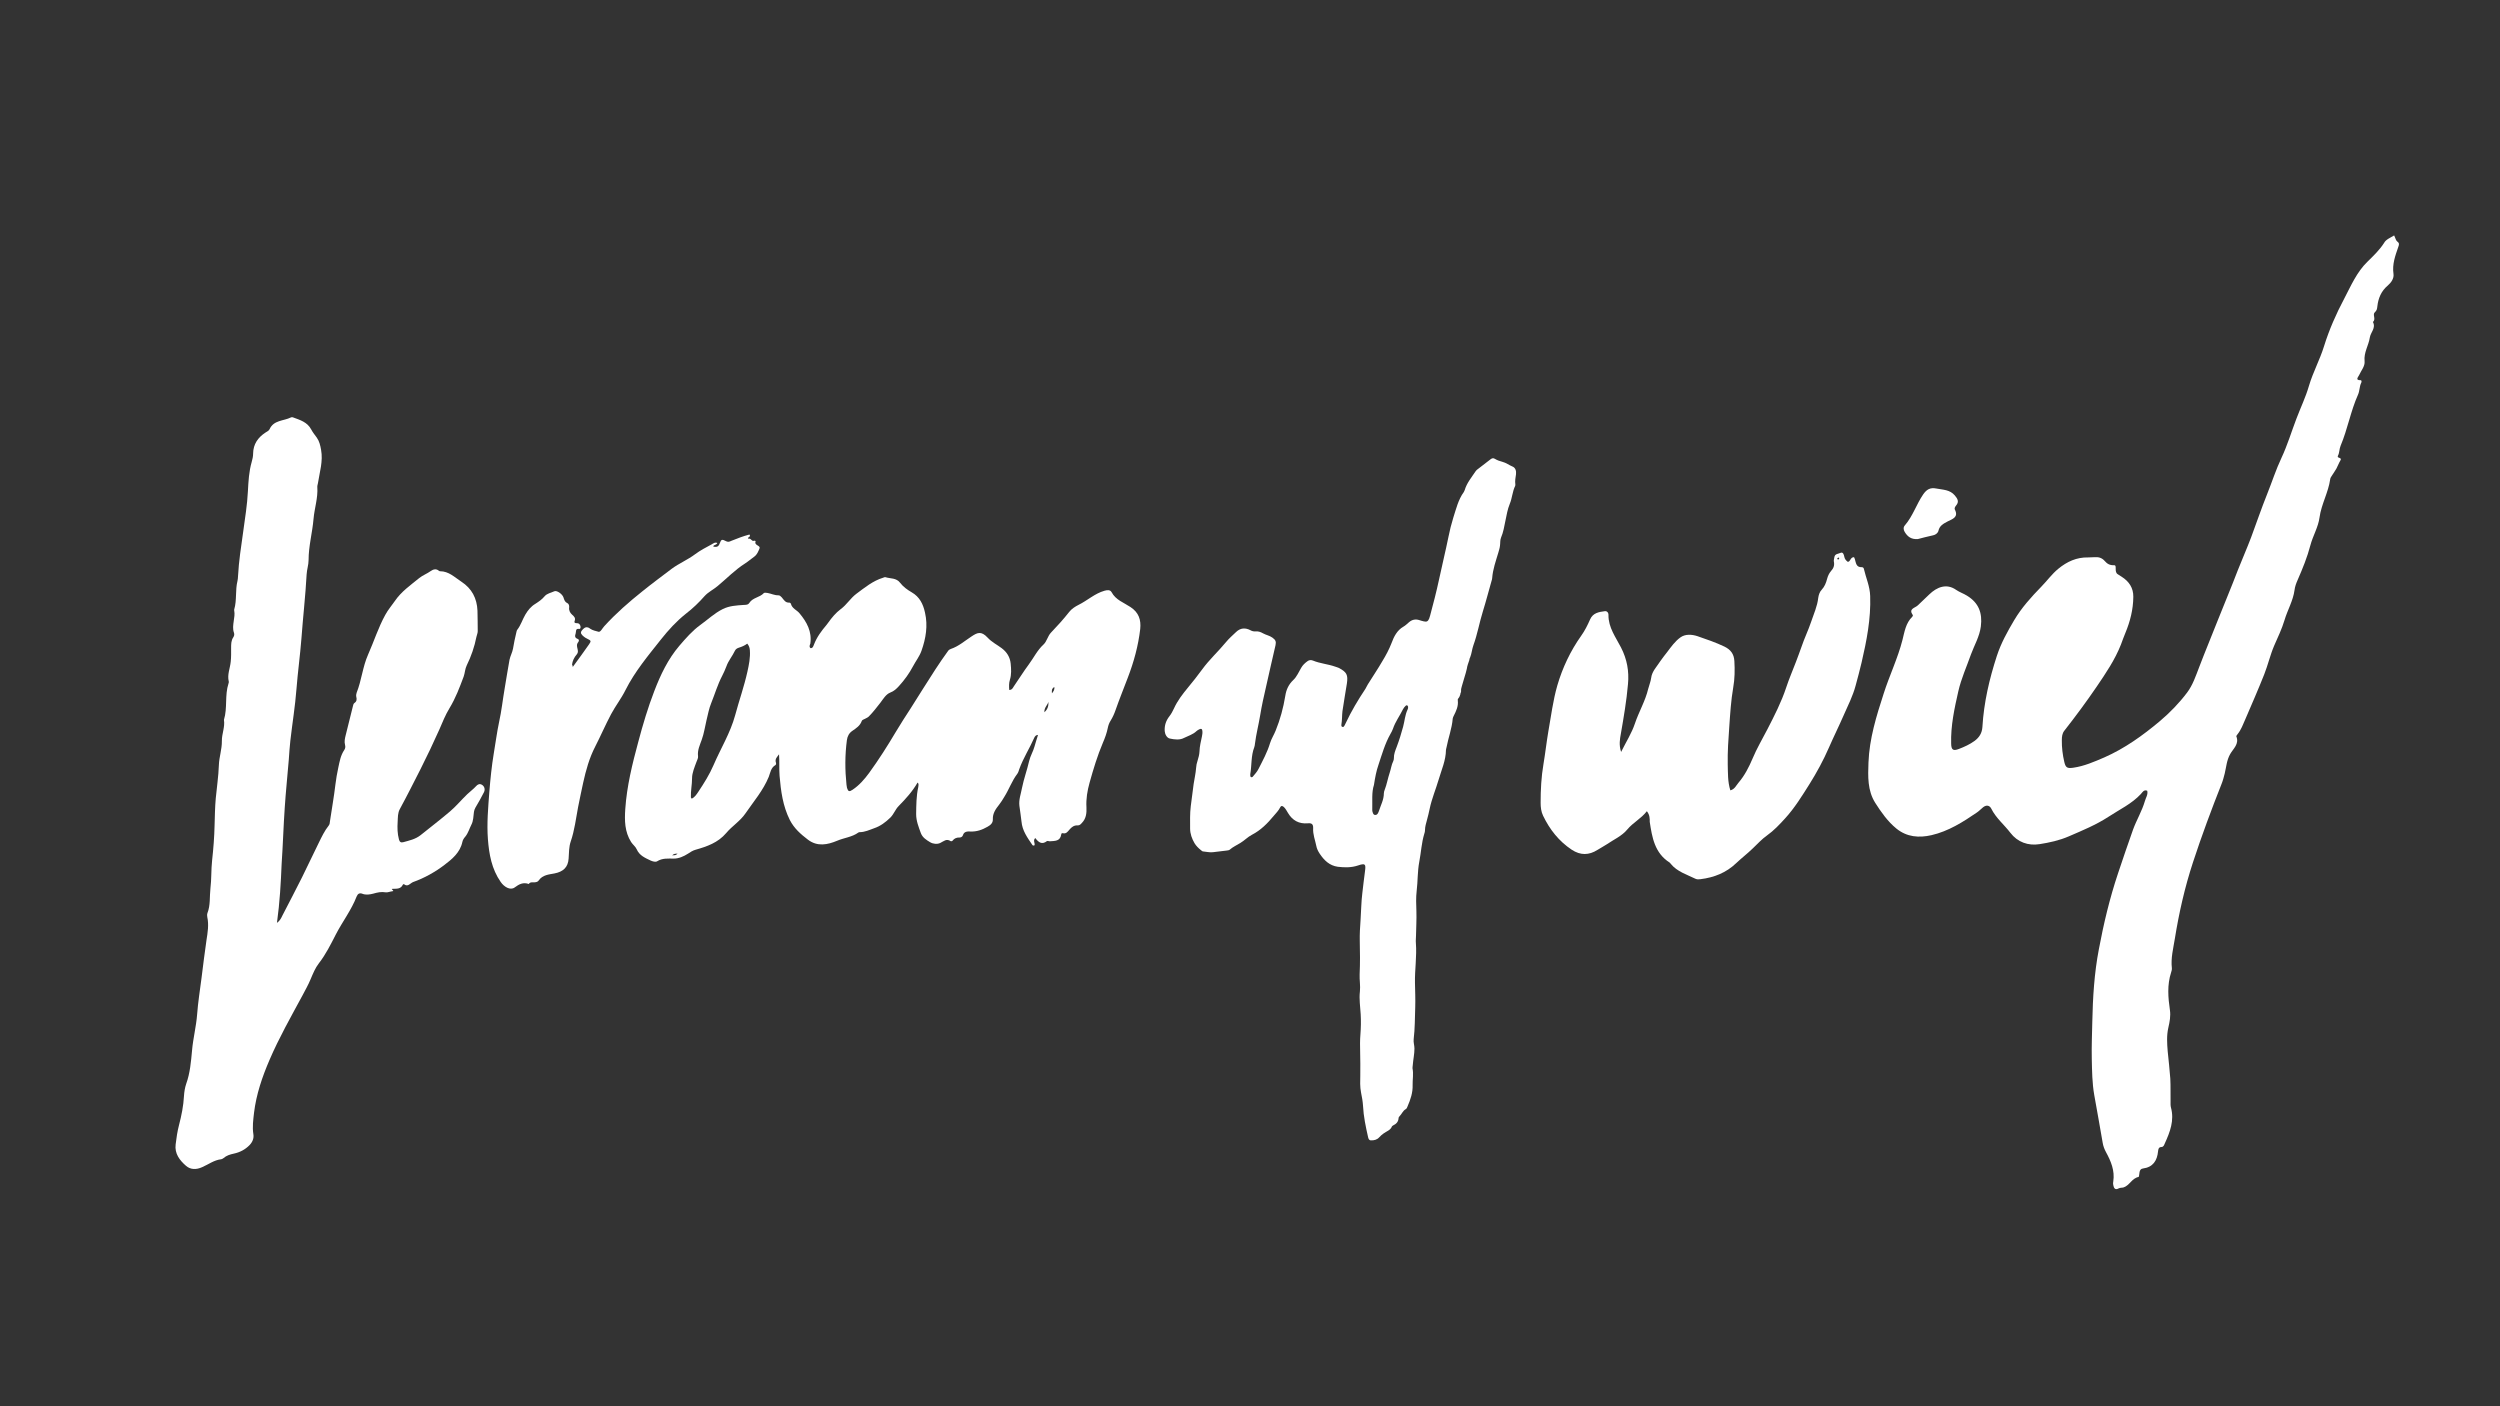
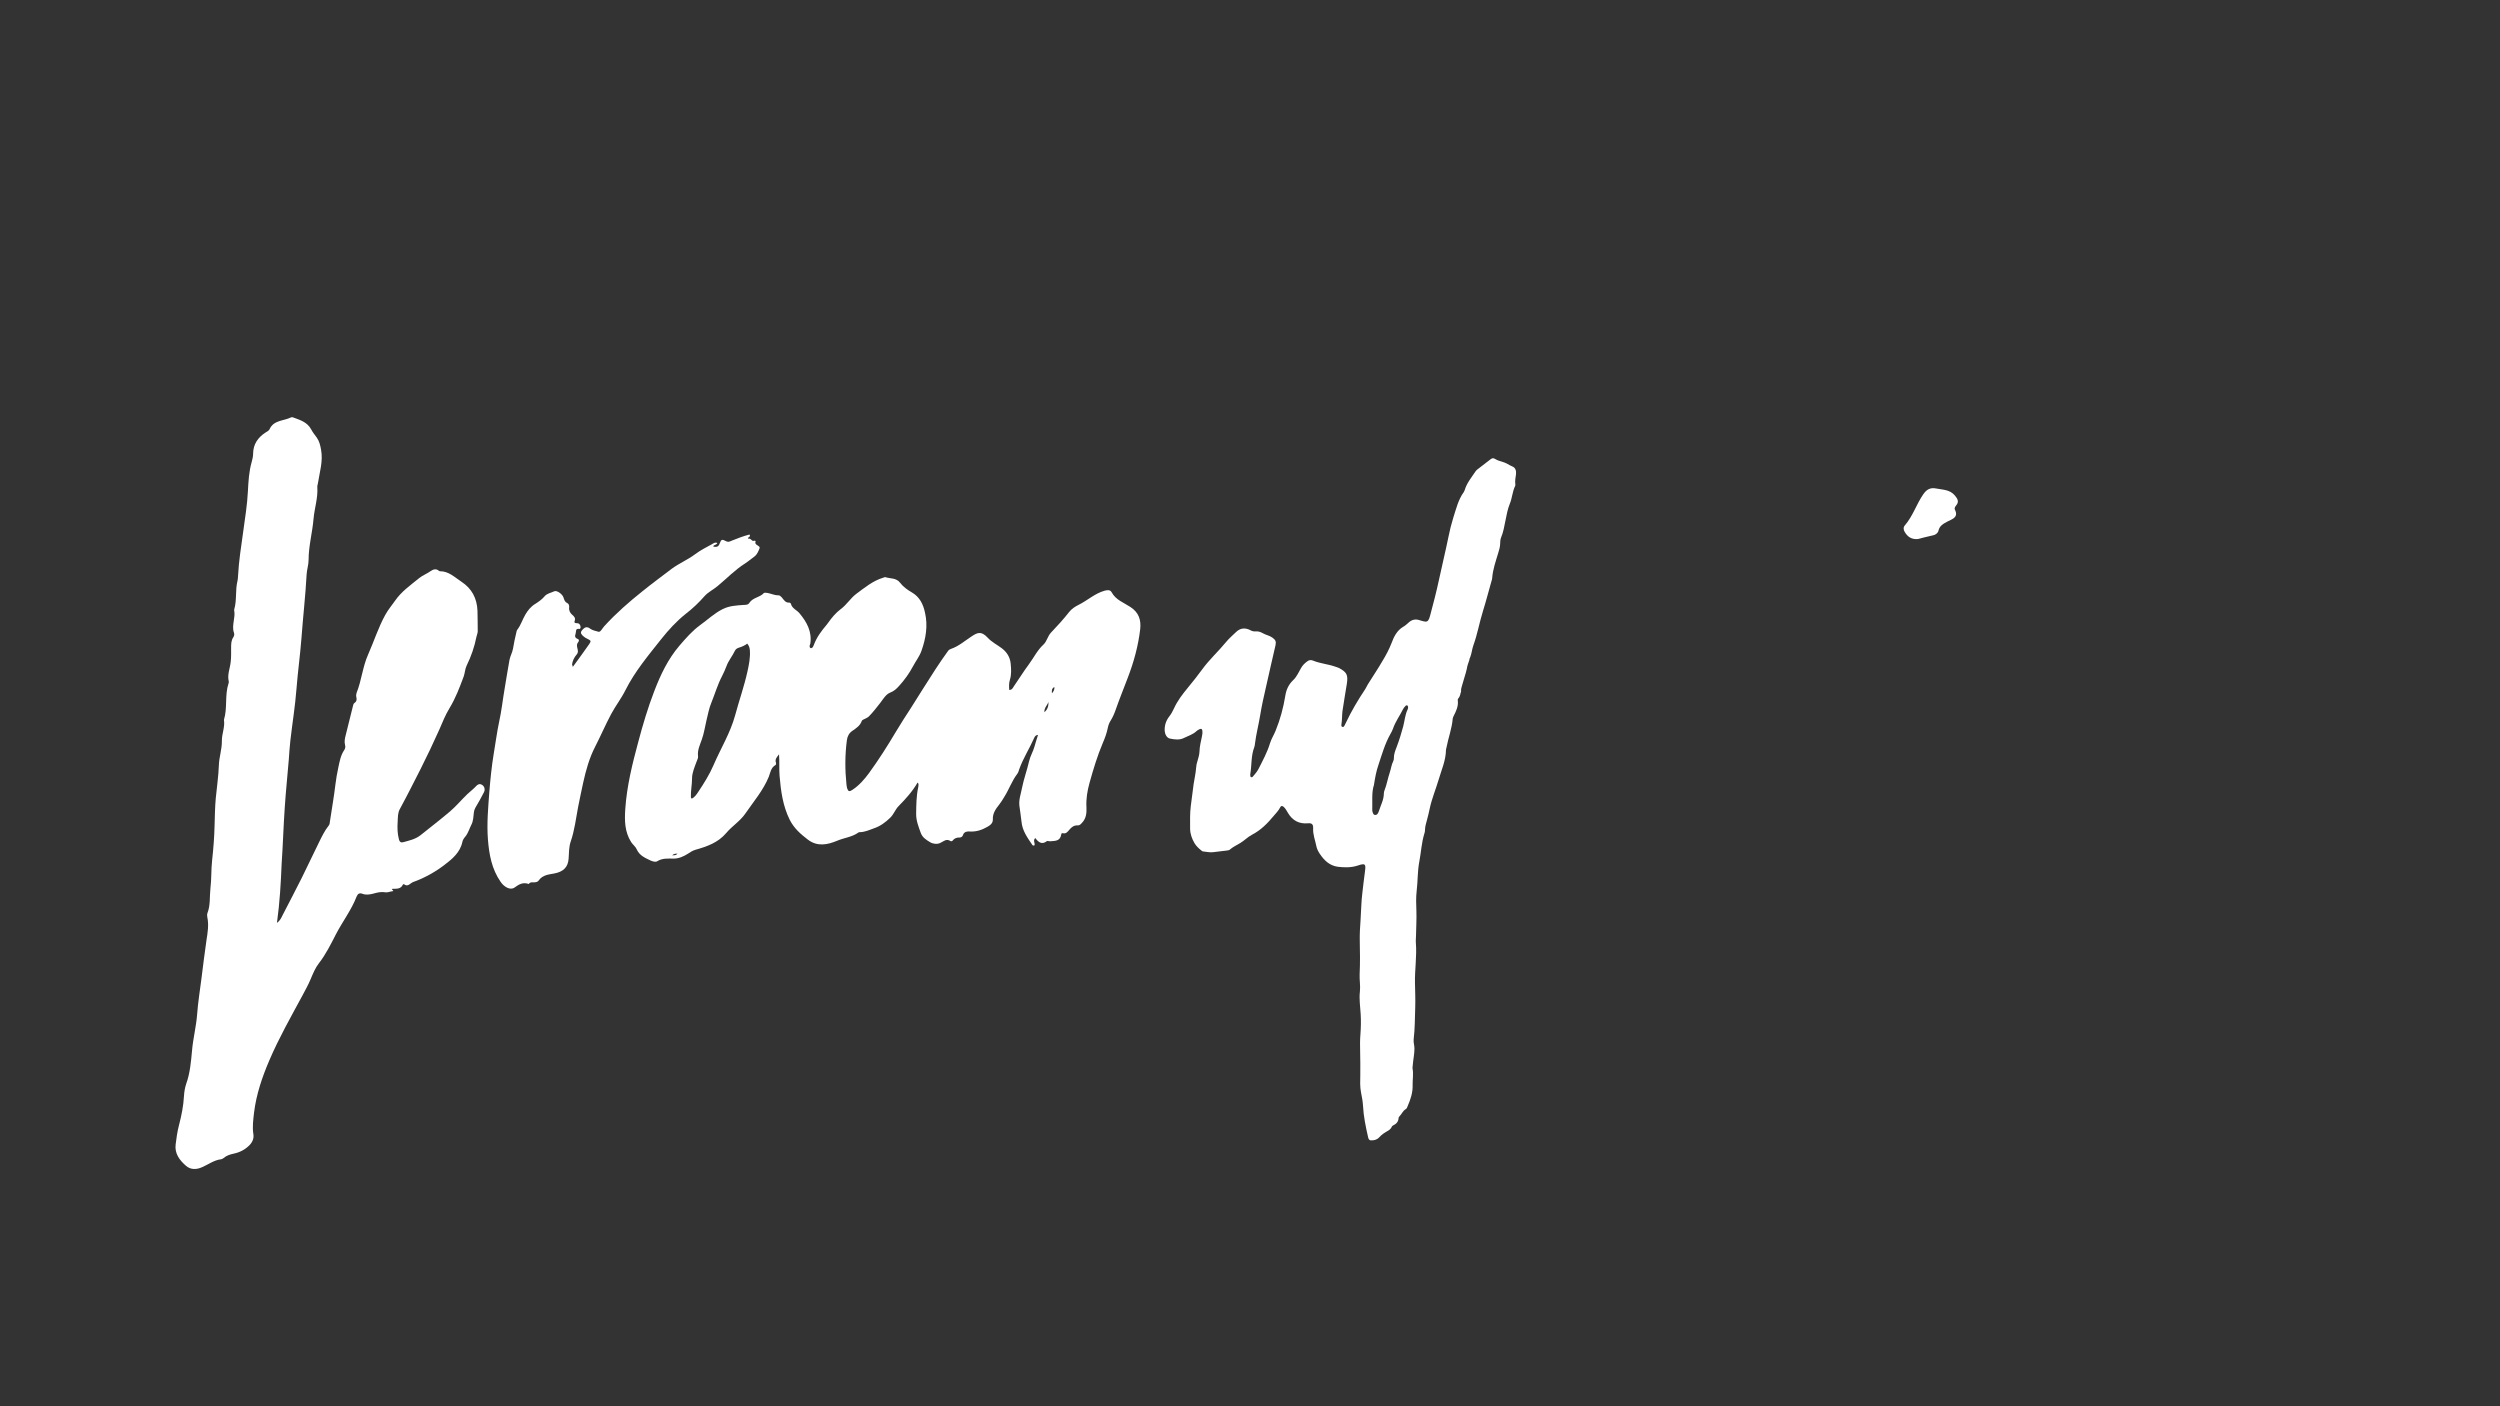
<svg xmlns="http://www.w3.org/2000/svg" version="1.1" id="Layer_1" x="0px" y="0px" viewBox="0 0 1920 1080" style="enable-background:new 0 0 1920 1080;" xml:space="preserve">
  <rect x="0" y="0" width="1920" height="1080" fill="#333333" stroke="none" />
  <g fill="white">
    <g>
      <path d="M622.5,497.8c1.8,0,2.1-1.5,2.6-2.7c2.2-5.8,5.8-10.6,9.7-15.2c0.4-0.5,0.8-1.1,1.2-1.6c2.8-3.9,5.8-7.6,9.8-10.6    c4.4-3.2,7.3-8.2,11.8-11.6c6.5-4.8,12.7-10,20.6-12.4c0.6-0.2,1.4-0.6,1.9-0.4c3.8,1.2,8.3,0.4,11.2,4.3c2.4,3.1,5.6,5.4,8.9,7.3    c6.1,3.5,8.8,9.1,10.2,15.6c2.3,10,0.7,19.7-2.7,29.3c-1.5,4.3-4.4,7.9-6.5,11.9c-2.9,5.5-6.6,10.6-10.8,15.2    c-1.9,2.1-3.8,3.9-6.7,5c-3.3,1.3-5.3,4.8-7.5,7.7c-2.9,3.7-5.7,7.4-9,10.7c-0.8,0.8-2,1.2-3,1.8c-0.9,0.5-2.1,0.7-2.4,1.7    c-1.3,3.6-4.3,5.5-7.2,7.5c-2.5,1.7-3.8,4.1-4.2,7.2c-1.5,11.4-1.5,22.7-0.3,34.1c0.1,0.8,0.2,1.7,0.4,2.5    c0.9,2.9,1.8,3.1,4.3,1.4c5.1-3.4,9.1-8,12.7-12.9c7.4-10.2,14.2-20.9,20.6-31.7c3.6-6.1,7.5-12,11.3-17.9    c6.3-10,12.5-19.9,18.9-29.8c3.1-4.9,6.5-9.6,9.9-14.4c0.4-0.6,1.3-1.2,2-1.4c6-2,10.7-6.2,15.9-9.6c4.4-2.9,7.4-4.5,12.4,0.9    c3.1,3.4,7.2,5.4,10.8,8.1c4,3,6.4,6.9,6.9,11.8c0.4,4.2,0.7,8.4-0.6,12.5c-0.8,2.5-0.7,5.2-0.5,7.8c2.2-0.1,2.7-1.5,3.4-2.6    c3.9-5.6,7.5-11.5,11.6-17c3.8-5.1,6.5-10.9,11.3-15.3c2.6-2.4,3.2-6.5,5.8-9.2c4.9-5.1,9.6-10.3,14-15.9c1.8-2.3,4.6-4.1,7.2-5.4    c6.7-3.3,12.4-8.7,19.8-10.8c2.1-0.6,4.4-0.9,5.5,1.1c3.2,6,9.4,8,14.5,11.4c6.4,4.2,8.2,9.8,7.5,16.8c-1.5,13-4.9,25.4-9.6,37.6    c-3.1,8.2-6.4,16.3-9.3,24.6c-1,2.9-2.2,5.6-3.8,8.2c-1.1,1.7-1.8,3.6-2.2,5.6c-0.8,4-2.2,7.8-3.8,11.5    c-4.2,9.9-7.3,20.2-10.2,30.6c-1.7,6.1-2.8,12.5-2.4,19c0.2,4.2-0.2,8.5-3.4,11.8c-0.9,1-1.8,2.1-3.3,2c-2.8-0.2-4.7,1.3-6.4,3.3    c-1.2,1.4-2.5,3.4-5,2.7c-0.9-0.2-1.2,0.3-1.3,1.1c-0.8,5.1-4.8,4.8-8.5,5.1c-0.8,0.1-2-0.5-2.5-0.1c-3.9,3-6.5,0.8-8.9-2.4    c-2,1.9,0,4-0.6,5.6c-0.8,0.3-1.3,0.2-1.6-0.2c-3.8-5.6-7.8-11-8.4-18.1c-0.4-4-1.1-8-1.6-12c-0.6-4.8,1.2-9.3,2-13.8    c1.4-7,3.9-13.7,5.5-20.7c0.9-3.9,3.1-7.3,4.1-11.1c0.8-3,1.8-5.9,2.7-8.9c-1.8,0.1-2.4,1.2-2.9,2.2c-3.6,8.2-8.5,15.7-11.5,24.1    c-0.4,1.3-0.8,2.7-1.6,3.7c-4.1,5.4-6.3,11.9-9.9,17.6c-1.2,2-2.4,4-3.9,5.9c-2.6,3.3-5.1,6.7-4.9,11.3c0.1,2.7-1.5,4.3-4,5.7    c-4.2,2.4-8.3,3.9-13.2,3.7c-2.1-0.1-4.9-0.2-5.8,2.9c-0.3,1-1.4,1.7-2.4,1.7c-2.3-0.1-4.2,0.6-5.6,2.5c-0.2,0.3-1.1,0.5-1.4,0.3    c-3.2-2.2-5.3,0.1-8,1.4c-2.3,1.1-5.5,0.8-7.8-0.6c-2.8-1.7-5.8-3.5-7.1-7c-1.7-4.7-3.6-9.3-3.6-14.6c0.1-6.9,0.1-13.8,1.6-20.6    c0.2-0.8,0.2-1.7,0.2-2.5c0-0.3-0.3-0.5-0.7-1.1c-3.9,6.8-9.1,12.5-14.5,18c-2.6,2.6-3.7,6.2-6.4,8.9c-3.7,3.6-7.7,6.6-12.5,8.2    c-3.6,1.3-7.2,3-11.1,3c-0.3,0-0.7,0.1-1,0.3c-4.8,3.5-10.9,4-16.3,6.3c-7.2,3-15.1,4.8-22.5-0.9c-5.5-4.2-10.5-8.6-13.8-15    c-5.4-10.8-6.9-22.2-7.9-34c-0.4-5.5,0-10.9-0.4-16.5c-1.3,1.9-3.4,3.5-2.4,6.4c0.2,0.6,0.2,1.5-0.4,1.9c-3.5,2-3.9,5.9-5.1,9    c-4.3,10.5-11.6,18.9-17.9,28.1c-4.1,6-10.3,9.7-14.8,15.1c-6.3,7.4-14.7,10.3-23.5,12.8c-2.2,0.6-4,1.8-5.8,3    c-3.4,2.2-7.2,3.8-10.9,3.8c-4.5,0-8.7-0.5-12.9,2.1c-1.1,0.7-3.4,0.1-4.9-0.6c-4.2-2-8.6-3.8-10.7-8.6c-0.9-2.1-3-3.6-4.3-5.6    c-5-7.9-5.1-16.6-4.5-25.4c1.2-17.6,5.4-34.6,10-51.6c3.5-13.2,7.4-26.3,12.3-39c4.8-12.5,10.5-24.5,19.2-34.7    c4.9-5.7,10-11.6,16.1-16c5.7-4.1,10.8-9,17.2-12.2c5.2-2.6,10.6-2.8,16-3.2c1.7-0.1,3.4,0.1,4.5-1.6c2.6-4.1,8-4.1,11.1-7.5    c0.5-0.5,1.9-0.2,2.9-0.1c2.8,0.5,5.4,1.9,8.4,1.8c1,0,1.8,0.9,2.5,1.6c1.6,1.9,2.8,4.3,5.9,4c0.3,0,1,0.5,1.1,0.9    c0.9,3.7,4.6,4.8,6.6,7.3c5.6,6.7,9.7,14.1,8.3,23.4C622,495.2,621.2,496.7,622.5,497.8z M573.9,494.3c-2,1.5-4.1,2.4-6.4,3.1    c-1.3,0.4-2.5,1.1-3.1,2.4c-1.9,4.1-5,7.6-6.5,11.9c-0.9,2.5-2.1,5-3.3,7.4c-3.5,6.7-5.6,14-8.4,20.9c-1.7,4.1-2.5,8.7-3.6,13.1    c-1.2,5-1.9,10.2-3.7,15.1c-1.4,4-3.4,8-2.8,12.6c0.2,1.4-0.7,2.9-1.2,4.3c-1.5,4.1-3.4,8.5-3.4,12.5c0,5-1.1,9.9-0.9,14.8    c0,0.3,0.4,0.5,0.7,1c2.3-1.2,3.6-3.2,5-5.3c4.4-6.6,8.6-13.3,11.7-20.5c5.5-12.8,12.9-24.7,16.6-38.3c3-11.2,6.9-22.1,9.4-33.4    c1.2-5.4,2.3-10.8,1.9-16.4C575.8,497.6,575.3,496,573.9,494.3z M805.2,539c-0.7,2.6-3.4,4.5-3.1,8    C804.9,544.5,805.3,541.8,805.2,539z M807.9,532.5c1-1.4,2.2-2.6,1.8-4.9C807.4,529,807.8,530.8,807.9,532.5z M516.2,656.9    c2.7-0.1,2.7-0.1,4.2-1.3C519.1,655.7,517.8,655.4,516.2,656.9z" />
      <path d="M212.7,708.8c2.6-2,3.3-3.9,4.2-5.7c5-9.7,10.1-19.4,15-29.2c4.4-8.9,8.7-17.9,13-26.8c2.2-4.5,4.4-9.1,7.5-13    c0.8-1,0.9-2.1,1-3.3c1.4-9.5,3.1-18.9,4.2-28.3c0.5-4.4,1.3-8.6,2.2-12.9c1-4.7,1.8-9.5,4.6-13.6c0.8-1.2,1-2.5,0.6-3.9    c-0.7-2.6-0.1-5.1,0.5-7.5c1.8-7.5,3.8-15,5.6-22.5c0.2-0.9,0.4-1.7,1.1-2.2c1.9-1.3,1.9-2.9,1.4-4.9c-0.2-0.9,0-2.1,0.3-3    c3.8-9.5,4.6-19.9,8.8-29.3c4.5-10.1,7.8-20.7,13.2-30.5c2.1-3.9,5-7.2,7.4-10.7c4.9-7.2,12-12.1,18.6-17.5c2.7-2.2,6.1-3.4,9-5.5    c1.7-1.2,4-2,6.1-0.2c0.2,0.2,0.6,0.4,0.9,0.4c6.8,0,11.2,4.6,16.4,8c8.1,5.3,12,12.8,12.4,22.3c0.2,5.2,0.1,10.4,0.2,15.7    c0,1.6-0.7,2.9-1,4.4c-1.5,7.6-4,14.9-7.4,21.8c-1.4,2.8-1.4,5.9-2.4,8.7c-3.1,8.3-6.2,16.6-10.9,24.3c-3.1,5.1-5.4,10.8-7.8,16.4    c-4.6,10.3-9.4,20.4-14.5,30.5c-5.2,10.2-10.3,20.4-15.8,30.5c-1.7,3.1-1.5,6.5-1.7,9.8c-0.3,4.6-0.2,9.1,1,13.6    c0.5,1.9,1.5,2.6,3.3,2.1c4.6-1.3,9.2-2.2,13.3-5.4c7.6-6.1,15.3-12,22.7-18.3c4.8-4.1,8.7-8.9,13.2-13.2c2.2-2.1,4.7-3.9,6.7-6.1    c1.1-1.3,2.7-2.2,4.5-1.1c1.9,1.1,2.7,3.5,1.6,5.7c-2,4-4.3,8-6.6,11.9c-0.6,1.1-0.9,2-1.1,3.2c-0.4,3.3-0.5,7.1-1.9,9.7    c-1.6,3.1-2.5,6.6-4.8,9.4c-1,1.1-1.9,2.5-2.2,4c-1.7,8.1-7.9,13.2-13.7,17.6c-7.2,5.5-15.4,10.1-24.1,13.2    c-2.2,0.8-4.1,4.2-7.1,1.6c-0.1-0.1-0.7,0.2-0.8,0.4c-1.6,3.5-4.8,3.1-7.8,3.2c-2.3,0.1,2.2,1.7-0.4,1.9c-1.7,0.2-3.4,1-5,0.8    c-3.3-0.6-6.4,0.1-9.5,1c-2.8,0.7-5.6,1.2-8.4,0.1c-2.1-0.8-3.5-0.1-4.4,2.1c-4,10.4-10.9,19.3-16,29.2c-3.9,7.6-7.7,15.3-13,22.1    c-2.8,3.6-4.5,7.9-6.3,12.1c-1.8,4.4-4.1,8.4-6.3,12.6c-8.8,16.3-18,32.5-25.3,49.5c-5.6,13-10.2,26.5-11.9,40.6    c-0.6,5.4-1.4,10.9-0.5,16.5c0.5,3-0.6,5.9-2.9,8.3c-3.4,3.5-7.5,5.6-12.2,6.6c-2.8,0.6-5.5,1.4-7.8,3.4c-0.5,0.4-1.2,0.8-1.8,0.9    c-5.5,0.6-9.8,4-14.7,6.1c-4.4,2-8.9,2-12.4-1.1c-4.8-4.2-8.8-9.3-7.9-16.4c0.6-5,1.3-9.9,2.6-14.9c1.9-7.3,3.4-14.7,3.8-22.3    c0.2-3.1,0.7-6.4,1.7-9.3c3-8.3,3.7-17.1,4.5-25.7c0.8-9.3,3.2-18.4,3.9-27.7c0.7-9.4,2.2-18.7,3.4-28.1c1.2-9.7,2.4-19.3,3.8-29    c0.9-5.7,1.9-11.7,0.6-17.6c-0.2-0.9-0.2-2.1,0.1-3c2.4-6.1,1.6-12.6,2.3-18.9c0.9-7.2,0.5-14.4,1.3-21.6c1-9,1.7-18,1.9-27    c0.2-6.9,0.3-13.8,0.9-20.6c0.8-8.5,2.1-17,2.4-25.6c0.2-6.2,2.4-12.2,2.3-18.5c-0.1-5.5,2.5-10.7,1.6-16.3    c2.8-9.1,0.5-18.8,3.5-27.9c0.2-0.5,0.3-1,0.2-1.5c-1.3-5.3,1-10.1,1.5-15.2c0.4-3.5,0.3-7,0.3-10.6c0-2.9,0-5.7,1.7-8.2    c0.7-1.1,0.9-2.2,0.5-3.4c-1.1-3-0.6-6-0.2-9c0.4-2.7,0.9-5.3,0.4-8c-0.1-0.3-0.1-0.7,0-1c2.1-7.2,0.7-14.7,2.5-21.9    c0.3-1.1,0.3-2.3,0.4-3.5c0.6-11.6,2.4-23,4-34.4c1.4-10.3,3.1-20.6,3.6-31c0.4-7.5,0.8-15.1,2.9-22.4c0.6-2.1,1.1-4.3,1.1-6.5    c0.1-7.2,3.7-12.3,9.5-16.1c1.1-0.7,2.6-1.4,3.1-2.5c3.2-7.2,10.8-6.3,16.4-9.1c0.4-0.2,1.1-0.3,1.5-0.1c5.4,2,11.1,3.6,14.1,9.3    c1.2,2.3,2.8,4.2,4.3,6.3c2,2.8,2.7,6,3.3,9.4c1.6,8.8-1.1,17-2.4,25.5c-0.1,1-0.6,2-0.5,3c0.6,8.4-2.2,16.3-2.9,24.5    c-0.9,10.6-3.8,20.9-3.8,31.6c0,3.7-1.3,7.3-1.5,11c-0.9,16.5-2.8,32.9-4,49.3c-1,12.9-2.8,25.8-3.8,38.7    c-1,13.3-3.2,26.4-4.7,39.7c-0.6,4.9-0.8,9.7-1.2,14.6c-1,12.2-2.3,24.5-3.1,36.7c-1,14.4-1.4,28.9-2.4,43.4    C215.7,677.9,214.9,692.8,212.7,708.8z" />
      <path d="M439.9,512.2c4.6-6.3,8.7-11.9,12.6-17.5c1.7-2.5,1.4-2.7-1.6-4.2c-1-0.5-2.1-1.1-2.9-1.9c-1.2-1.1-2.7-2.4-1.2-4.3    c1.3-1.6,2.7-3.2,5.1-2.3c0.5,0.2,0.9,0.5,1.3,0.8c2,1.4,4.4,1.8,6.5,2.4c1.5,0.4,2.9-2.7,4.4-4.3c9-9.9,19-18.6,29.4-26.9    c7.3-5.9,14.9-11.5,22.4-17.2c5.7-4.2,12.3-6.9,18-11.2c3.9-2.9,8.3-5.2,12.6-7.5c1.3-0.7,2.5-1.9,4.4-1.1c-0.5,1.5-2.3,1.3-3,2.3    c-0.2,0.4,0,0.5,0.4,0.6c2.2,0.3,3.5,0,4.4-2.5c1.3-3.4,1.7-3.4,5.3-1.6c1.5,0.7,2.6,0,3.8-0.5c4.5-1.8,9.1-3.6,13.8-4.8    c0.9,1.2,0,1.7-0.6,2.1c-0.8,0.6-0.8,1.2,0.2,1.1c1.7-0.3,2.1,2.3,3.9,1.6c0.5-0.2,1.3,0.2,1.2,0.5c-1.3,3.2,4,3,3,5.4    c-0.9,2.2-1.8,4.6-3.9,6.2c-2.5,1.8-4.8,3.8-7.3,5.4c-7.7,4.9-14,11.5-21,17.3c-3.2,2.7-7.1,4.5-10,7.7    c-4.3,4.9-9.1,9.5-14.3,13.5c-7.3,5.8-13.5,12.6-19.2,19.8c-9.8,12.4-20,24.5-27.2,38.8c-3.2,6.5-7.7,12.2-11.1,18.6    c-4.3,8.1-8,16.7-12.2,24.9c-4.5,8.7-7.1,18.1-9.2,27.6c-1.4,6.2-2.6,12.5-3.9,18.7c-1.7,8.9-2.7,17.9-5.7,26.6    c-1.4,4.1-1.3,8.6-1.6,13c-0.4,6.8-4.2,10.2-10.9,11.5c-4.2,0.8-9.1,1.1-12,5.3c-0.7,1.1-1.9,1.4-3.1,1.5    c-1.6,0.2-3.5-0.5-4.6,1.3c-4.2-1.5-7.3,0-10.9,2.7c-3.4,2.4-8.1-0.5-10.7-4.3c-6.9-9.9-8.9-21.2-9.8-32.9    c-0.9-12.1,0.2-24.1,1.1-36.2c0.8-9.9,1.8-19.8,3.4-29.5c1.4-8.1,2.4-16.2,4.1-24.2c1.9-8.5,2.8-17.3,4.3-25.9    c1.3-7.3,2.3-14.6,3.7-21.9c0.6-2.9,2.2-5.7,2.7-8.6c0.7-4.1,1.5-8.2,2.5-12.2c0.2-0.8,0.3-1.7,0.8-2.3c2.7-3.5,3.9-7.7,6.1-11.5    c2-3.4,4.3-6.3,7.8-8.4c2.5-1.6,5-3.3,7-5.7c1.9-2.3,5-2.7,7.5-3.9c2-0.9,6.1,2.1,7,4.6c0.6,1.7,0.9,3.5,2.9,4.4    c1.3,0.6,1.7,2.1,1.5,3.5c-0.3,2.3,0.8,4.1,2.2,5.4c1.7,1.5,2.9,2.6,2,5c-0.5,1.4,0.6,1.6,1.7,1.6c1.6-0.1,2.5,0.9,2.8,2.4    c0.2,0.9,0,2.1-0.9,2c-3.2-0.5-2.3,2-2.8,3.5c-0.6,1.8-0.8,3.3,1.4,4.1c1.2,0.4,1.4,1.3,0.7,2.4c-0.2,0.3-0.4,0.5-0.6,0.8    c-1.7,2.8,1.7,6.1-0.6,8.7c-2.1,2.4-3.3,5-3.7,8C439.5,510.4,439.6,510.7,439.9,512.2z" />
    </g>
-     <path d="M1838.7,180.8c1,2,1.3,3.9,2.4,4.7c1.9,1.3,1.3,2.6,0.8,4.1c-2.3,6.7-4.8,13.3-3.7,20.8c0.5,3.3-1.7,6.6-4.4,8.9   c-5,4.2-7.3,9.7-8,16c-0.2,1.9-0.4,3.2-2,4.6c-1.9,1.8,1.2,5.2-1.4,7.4c2.5,4.6-1.8,7.9-2.4,12c-0.9,6-4.7,11.4-4,18.1   c0.4,3.9-2.6,7.1-4.2,10.7c-0.6,1.4-3.4,4,1.3,3.9c0.6,0,0.7,1.2,0.4,1.8c-1.5,2.9-1.2,6.3-2.5,9.2c-5.7,12.7-8,26.5-13.4,39.3   c-1.1,2.6-0.8,5.4-2.1,7.8c-1,2,3.6,1,1.9,3.6c-1.2,1.9-1.9,4.1-3,6.1c-1,1.8-2.2,3.4-3.3,5.2c-0.6,1-1.4,1.9-1.5,3   c-1.4,10.2-6.8,19.2-8.2,29.4c-1,7.5-5.1,14.1-7,21.3c-2.4,9.2-6,18-9.8,26.7c-1.1,2.5-2.1,5.1-2.4,7.8c-1.1,8.2-5.4,15.3-7.7,23.1   c-2,6.7-5.1,13.1-7.9,19.5c-3.1,7.2-4.8,14.9-7.7,22.2c-4.6,11.6-9.6,23-14.5,34.4c-1.7,3.9-3.2,8-5.9,11.4c-0.4,0.5-1.1,1.4-1,1.7   c2.4,5.9-2.4,9.5-4.7,13.6c-2.7,4.7-3,9.9-4.2,14.9c-0.7,2.6-1.3,5.2-2.3,7.7c-7.9,20-15.4,40.1-22.1,60.6   c-6.3,19.2-10.7,38.7-13.9,58.5c-1.2,7.5-3.2,15-2.3,22.8c0.1,1.1-0.3,2.3-0.6,3.3c-3.1,9.5-2.3,19.2-0.9,28.8   c0.7,4.7-0.2,9.1-1.2,13.5c-1.4,6.1-1,12.1-0.5,18.2c0.7,7,1.5,14,2,21c0.3,5.8,0.1,11.7,0.2,17.5c0,1.6-0.1,3.2,0.3,4.7   c2.7,9.9-0.7,18.7-4.7,27.5c-0.6,1.3-0.9,2.7-2.6,2.8c-2.2,0.1-2.4,1.6-2.6,3.3c-0.7,7.2-3.9,12.2-11.6,13.2   c-1.7,0.2-2.3,1.3-2.6,2.7c-0.3,1.3-0.3,3.7-0.8,3.8c-5.1,1-6.9,6.5-11.4,8c-1.2,0.4-2.6,0.1-3.9,0.8c-2.7,1.5-3.7-0.3-4.1-2.6   c-0.2-0.9-0.2-1.8,0-2.7c1.3-8.4-1.8-15.6-5.6-22.6c-1.2-2.2-2.1-4.6-2.5-7c-2-12.3-4.4-24.5-6.5-36.8c-1.6-9.1-1.7-18.5-1.9-27.8   c-0.2-9.5,0.2-19,0.4-28.5c0.4-18.6,1.5-37.2,5-55.5c3.7-19.8,8.4-39.5,14.8-58.6c3.8-11.2,7.5-22.4,11.5-33.5   c2.7-7.4,6.9-14.3,9.1-21.9c0.7-2.6,2.5-4.9,1.8-7.9c-2.6-1.1-3.7,1.2-4.9,2.5c-7.1,7.6-16.4,11.9-24.9,17.5   c-9.5,6.2-20,10.5-30.4,15c-7.4,3.2-14.9,4.8-22.5,6c-8.7,1.4-16.9-1.5-22.4-8.7c-4.8-6.3-11.1-11.3-14.7-18.6   c-1.4-2.7-3.9-2.9-6.3-1c-1.6,1.3-3,2.8-4.6,3.9c-10.8,7.4-22,14.5-35,17.5c-9.6,2.2-18.9,1.5-27-5.1c-6.7-5.5-11.6-12.5-16.2-19.7   c-6-9.5-5.6-20.3-5.2-31c0.7-18.4,6.1-35.7,11.7-53c4.4-13.8,10.8-27,14.4-41.1c1.6-6.3,2.5-12.9,7.5-17.8c0.3-0.3,0.6-1,0.5-1.2   c-3.6-5.1,1.5-5.4,3.8-7.6c2.9-2.8,5.8-5.6,8.8-8.4c5.8-5.6,13.2-8.7,20.6-3.5c2.6,1.8,5.7,2.8,8.4,4.5c9,5.5,11.9,13.3,10.6,23.6   c-1,7.8-5,14.4-7.6,21.5c-3.3,9.4-7.5,18.6-9.7,28.3c-3,13.2-5.9,26.5-5.5,40.2c0.1,4.8,1.5,5.8,5.9,4.1c4.2-1.6,8.4-3.5,12.1-6.2   c3.5-2.6,5.7-5.9,6-10.7c1.1-18.7,5.3-36.8,11.1-54.6c3.2-9.8,8.1-18.6,13.3-27.4c5.7-9.6,13.1-17.8,20.9-25.8   c4.4-4.5,8.1-9.7,13-13.7c6.7-5.5,14.1-8.9,22.9-8.7c1.8,0,3.6-0.1,5.4-0.2c2.9-0.2,5.4,0.7,7.3,2.9c2,2.3,3.9,3.4,7.4,3.3   c2.3-0.1-0.4,5.3,2.8,7c0.9,0.5,1.8,1.2,2.8,1.8c5.7,3.6,9.1,8.6,9,15.5c-0.1,9.7-2.4,18.8-6.1,27.7c-1.2,2.9-2.3,5.9-3.4,8.9   c-4.6,11.7-11.6,22-18.6,32.3c-7.9,11.6-16.2,22.8-24.9,33.9c-1.6,2-1.9,4.6-1.9,7.1c-0.1,5.7,0.6,11.3,1.9,16.9   c1,4.3,2.2,5.1,6.9,4.4c8.4-1.2,16.1-4.6,23.8-7.9c15.7-6.9,29.6-16.9,42.6-27.8c7.7-6.5,14.9-13.9,21-22   c4.4-5.8,6.7-12.9,9.3-19.6c4.6-12.1,9.6-24,14.3-36c5.1-12.9,10.5-25.6,15.4-38.5c3.3-8.4,7-16.7,10.2-25.2   c4.1-11.1,7.9-22.2,12.3-33.2c3.7-9.2,6.7-18.7,11-27.8c4.5-9.6,7.6-19.9,11.4-29.9c3.2-8.5,7.2-16.7,9.7-25.4   c3.1-10.5,8.4-20.1,11.6-30.5c3.9-12.6,9.3-24.8,15.4-36.3c5.2-9.9,9.7-20.6,18-28.6c4.5-4.4,9.1-8.8,12.6-14.2   C1832.4,183.8,1835.7,182.7,1838.7,180.8z" />
-     <path d="M1264.8,623c-4.4,5.7-10.6,8.7-15,14c-4.2,5.1-10.5,7.8-15.9,11.5c-2.2,1.5-4.7,2.7-7,4.2c-6.6,4.2-13.1,4.3-19.8-0.1   c-9.9-6.6-16.9-15.5-22-26.1c-1.5-3.1-1.9-6.5-1.9-10c0-10,0.5-19.9,2.2-29.8c1.4-8.3,2.3-16.6,3.7-24.8   c2.1-11.8,3.6-23.9,6.9-35.4c4-13.7,10.1-26.6,18.4-38.3c2.8-3.9,4.9-8.2,6.8-12.5c2.2-5,6.7-5.7,11.2-6.3c1.7-0.3,3,1.1,2.9,3   c-0.1,9.5,5.6,17,9.6,24.8c4.7,9.1,6.3,18.3,5.4,28.1c-1.1,12.9-3.3,25.6-5.5,38.3c-0.7,4-1.6,8.3,0.2,13.9c4-8,8.2-14.6,10.6-21.8   c3-9,8-17.3,10.2-26.6c0.7-2.8,1.9-5.5,2.3-8.5c0.6-5,4.4-8.7,7-12.8c1.5-2.3,3.5-4.6,5.2-6.9c3.1-4.1,6.2-8.5,10.3-11.4   c3.6-2.6,8.6-2.4,13.1-0.9c7,2.4,14,4.8,20.7,8c4.7,2.3,7.3,5.6,7.6,11.1c0.4,6.8,0.3,13.7-0.9,20.4c-1.7,9.9-2.3,19.8-3,29.8   c-0.7,9.7-1.4,19.5-1.2,29.2c0.2,6.5-0.1,13.2,2,19.9c3.4-0.9,4.4-3.7,6.2-5.8c4.8-5.6,8-11.9,10.9-18.7   c3.2-7.7,7.5-14.9,11.3-22.3c5.4-10.5,10.8-21,14.5-32.2c2.2-6.7,5-13.1,7.5-19.7c1.4-3.8,2.9-7.6,4.2-11.4   c2.2-6.6,5.3-12.9,7.5-19.5c2-6,4.7-11.8,5.4-18.2c0.3-2.2,1.1-4.7,2.6-6.2c2.3-2.5,3.4-5.3,4.2-8.4c0.6-2.3,1.6-4.4,3-6   c2.1-2.3,2.8-4.5,2.2-7.4c-0.2-1,0.3-2.2,0.4-3.3c0.4-2.7,3.1-2.5,4.7-3.3c1.9-0.9,2.6,1.3,2.9,2.9c0.3,1.7,1.2,2.9,2.7,4   c2.2-0.1,1.8-3.6,4.8-3.6c0.1,0.2,0.4,0.8,0.6,1.4c0.9,2.9,0.9,6.5,5.4,6.3c0.7,0,1.3,0.4,1.5,1.1c1.6,7,4.7,13.6,4.9,21.1   c0.6,17.4-2.7,34.2-6.6,51c-1.4,6-3,11.9-4.6,17.8c-2.1,7.9-5.8,15.1-9.1,22.6c-3.7,8.5-7.8,16.7-11.5,25.2   c-4.2,9.6-9.2,18.8-14.7,27.6c-5.8,9.2-11.5,18.5-18.9,26.6c-4.3,4.7-8.5,9.2-13.8,13c-4,2.8-7.4,6.6-11,10   c-4.1,4-8.6,7.4-12.7,11.3c-7.7,7.4-17,11-27.3,12.3c-1.4,0.2-2.7,0.3-4-0.3c-6.7-3.3-14-5.4-19-11.5c-0.3-0.4-0.5-0.8-0.9-1   c-11.4-7.3-13.4-19.2-15.2-31.2C1267,628.6,1267.1,626,1264.8,623z M1411.7,429.8c0.3-0.3,0.7-0.5,0.8-0.9c0.1-0.5-0.3-0.8-0.8-0.6   c-0.3,0.1-0.5,0.5-0.8,0.8C1411.1,429.4,1411.4,429.6,1411.7,429.8z" />
    <path d="M1472.9,414c-5.2,0.4-8-2-10.1-5.5c-1-1.7-1.2-3.6,0.2-5.1c6.1-7.1,8.8-16.1,14-23.7c2.6-3.7,5.2-5.5,10.2-4.5   c5.1,1,10.3,0.8,14.1,5.3c2.1,2.5,3.5,4.8,1,7.7c-0.7,0.9-1.5,2.1-1,3.1c3.2,6.1-2.2,7.4-5.4,9.1c-3.3,1.8-6.3,3.2-7.2,7.3   c-0.4,1.7-2.3,3.1-4,3.4C1480.3,412,1476.2,413.2,1472.9,414z" />
    <path d="M1084.9,833.3c-0.1-4.3,0.8-8.6-0.1-12.9c-0.1-0.7,0.2-1.5,0.2-2.3c0.3-4.3,1.3-8.5,1.3-12.8c0-2.4-0.9-4.8-0.6-7.2   c1-8.2,0.9-16.5,1.2-24.7c0.2-6.1-0.1-12.3-0.2-18.5c-0.2-10.2,1.5-20.4,0.7-30.7c-0.2-1.9,0.1-3.7,0.1-5.6   c0.1-6.3,0.5-12.6,0.3-18.8c-0.2-5.2-0.4-10.4,0.2-15.5c0.9-7.4,0.6-15,2-22.4c1.4-7.2,1.7-14.6,3.9-21.7c0.3-0.8,0.5-1.7,0.5-2.6   c0-2.7,0.8-5.2,1.5-7.8c0.8-2.9,1.5-5.8,2.1-8.7c1.6-7.7,4.7-14.9,6.9-22.4c2.2-7.5,5.5-14.7,5.6-22.7c0-0.6,0.3-1.3,0.4-1.9   c1.4-7.5,4.2-14.6,4.8-22.3c0.1-0.8,0.5-1.4,0.8-2.1c1.8-3.6,3.6-7.3,3.1-11.6c-0.1-0.6-0.1-1.1,0.3-1.6c0.8-0.9,1.3-2,1.6-3.1   c0.1-0.2,0.1-0.5,0.1-0.7c0.1-0.4,0.2-0.8,0.4-1c0.1-0.6,0.2-1.2,0.1-2c-0.1-0.5,1.1-4.4,2.1-7.8c1.1-3.6,2.2-7.3,2.4-8.6   c0.1-1.5,1.2-4.5,1.9-6.5c0-0.4,0-0.7,0.2-1.1c0.1-0.3,0.2-0.6,0.4-0.9c1.2-3,1.4-6.3,2.5-9.3c3.1-8.5,4.6-17.5,7.3-26.1   c2.4-7.7,4.4-15.5,6.6-23.2c0.2-0.7,0.5-1.5,0.5-2.2c0.5-6.8,2.8-13.1,4.7-19.5c0.5-1.8,1.1-3.6,1.3-5.4c0.3-2.1,0-4.3,0.8-6.2   c1.8-4.2,2.5-8.7,3.4-13.1c0.9-4.3,1.6-8.7,3.3-12.8c1.9-4.5,2-9.5,4.2-13.9c0.1-0.3,0.1-0.7,0.1-1c-0.4-2.7,0.1-5.3,0.5-7.9   c0.3-2.5-0.4-5-2.7-5.9c-2.7-1.1-4.9-2.9-7.7-3.6c-2-0.5-4-1.2-5.8-2.3c-1.3-0.8-2.2-0.5-3.3,0.3c-3.2,2.5-6.4,4.9-9.6,7.4   c-0.7,0.5-1.4,1-1.9,1.8c-3.1,4.7-6.8,9-8.4,14.5c-0.2,0.5-0.4,1-0.7,1.5c-4.3,5.9-5.9,13-8.1,19.8c-1.5,4.8-2.7,9.7-3.7,14.7   c-2.2,10.9-4.9,21.7-7.2,32.6c-2,9.4-4.4,18.6-6.9,27.9c-0.2,0.7-0.4,1.5-0.7,2.2c-0.9,2.1-1.9,2.7-4.2,2.1   c-1.1-0.2-2.1-0.6-3.2-0.9c-3-1-5.6-0.5-8,1.5c-1.4,1.2-2.8,2.6-4.4,3.5c-4.9,2.8-7.3,7.7-9.1,12.6c-1.9,4.9-4.3,9.4-7,13.8   c-3.5,6.1-7.5,11.9-11.2,17.9c-0.7,1.1-1.2,2.4-1.9,3.5c-5.6,8.4-10.8,17.1-15.1,26.3c-0.3,0.6-0.6,1.2-0.9,1.8   c-0.3,0.5-0.7,1.3-1.5,1.1c-1-0.2-1-1.1-0.9-1.9c0.6-3.4,0.4-6.8,0.8-10.2c1-7.1,2.3-14.1,3.4-21.2c1-6.7-0.1-8.8-6.1-12   c-0.9-0.5-1.9-0.6-2.8-1c-5.6-2-11.7-2.4-17.2-4.7c-1.6-0.6-3-0.4-4.3,0.6c-1.9,1.4-3.5,2.9-4.7,5c-1.9,3.2-3.4,6.9-6.1,9.4   c-3.6,3.4-5.4,7.5-6.1,12.1c-1.5,9.2-3.9,18.1-7.4,26.7c-1.3,3.3-3.3,6.3-4.3,9.6c-2.1,7-5.6,13.4-8.9,19.9c-1.1,2.2-2.8,4-4.3,5.8   c-0.3,0.4-0.9,0.7-1.5,0.4c-0.4-0.2-0.4-0.7-0.5-1.2c0-0.3,0-0.7,0-1c1.2-6.9,0.5-14.1,3.1-20.8c0.3-0.8,0.4-1.7,0.5-2.6   c0.9-7.3,2.8-14.5,4-21.8c1.2-7.5,2.9-14.9,4.6-22.3c2.4-10.5,4.7-21.1,7.2-31.6c0.6-2.8,0-4.1-2.4-5.8c-2.2-1.6-4.9-2-7.2-3.3   c-1.9-1.1-3.8-1.7-6-1.5c-1.3,0.1-2.4-0.2-3.5-0.8c-4.1-2.2-7.9-1.9-11.2,1.3c-2.6,2.5-5.4,4.9-7.7,7.7   c-5.9,7.2-12.9,13.5-18.4,21.1c-3.4,4.7-7.1,9.3-10.8,13.8c-4.1,5-8.1,10.1-10.8,16.1c-1,2.1-2,4.1-3.5,6   c-2.6,3.3-3.9,7.1-3.6,11.4c0.2,2.4,1.6,5.2,3.9,5.7c3.7,0.8,7.7,1.3,11-0.5c3.2-1.6,6.8-2.6,9.5-5.2c0.6-0.6,1.4-1,2.2-1.4   c1.4-0.7,2.1-0.4,2.3,1.1c0.2,1.4,0,2.9-0.3,4.3c-0.8,3.9-1.8,7.7-1.9,11.7c-0.1,2.4-0.8,4.8-1.5,7.1c-0.6,1.8-1,3.6-1.1,5.5   c-0.3,4.2-1.3,8.3-1.9,12.4c-0.8,5.7-1.5,11.3-2.2,17c-0.7,5.7-0.5,11.4-0.5,17.2c0,3.9,1.4,7.8,3.4,11.2c1.2,2,3,3.8,4.9,5.3   c0.5,0.4,1.1,1,1.6,1c2.5,0.2,5,0.9,7.6,0.6c3.6-0.5,7.2-0.9,10.8-1.3c0.8-0.1,1.6-0.2,2.2-0.7c2.4-2.1,5.4-3.4,8.1-5.1   c3.2-1.9,5.6-4.6,8.9-6.3c6.8-3.5,12-8.8,16.8-14.6c1.7-2,3.6-3.9,4.8-6.3c0.7-1.5,1.7-1.5,2.9-0.4c1.4,1.3,2.2,3,3.2,4.6   c3.4,5.7,8.4,8.5,15.2,7.9c2.9-0.3,4.2,0.6,4.1,3.7c-0.3,4.8,1.5,9.1,2.4,13.6c0.4,2.2,1.4,4.2,2.6,6c3.4,5.1,7.5,9.2,14,10.1   c5.2,0.6,10.3,0.7,15.4-1c5.6-1.9,6.2-1.2,5.4,4.5c-0.8,5.5-1.3,10.9-2,16.4c-0.9,7-0.9,14.1-1.4,21.1c-0.4,5.3-0.7,10.6-0.6,15.8   c0.2,8.6,0.3,17.2-0.1,25.8c-0.2,4.4,0.7,8.8,0.2,13.2c-0.7,5.9,0.3,11.6,0.6,17.4c0.3,5.2,0.2,10.4-0.2,15.5   c-0.4,4.6-0.3,9.3-0.2,13.8c0.1,5.8,0.2,11.7,0.1,17.5c-0.1,4.5-0.3,9,0.6,13.5c0.7,3.4,1.3,6.7,1.5,10.1   c0.4,8.2,2.1,16.1,3.9,24.1c0.3,1.2,0.7,2.4,2.2,2.4c2.4,0.1,4.7-0.5,6.3-2.3c1-1.2,2.2-2.1,3.4-3c2.2-1.7,5.3-2.4,6.4-5.4   c0.1-0.3,0.7-0.6,1-0.8c2.3-1.1,3.9-2.7,4.1-5.5c0-0.6,0.4-1.3,0.9-1.7c1.6-1.6,2.4-4,4.5-5.2c0.8-0.4,1.2-1.3,1.5-2.2   C1083.3,844.4,1085.1,839.1,1084.9,833.3z M1081,545c-2,4.2-2.2,8.7-3.4,13.1c-1.4,5.2-3,10.4-4.9,15.4c-1.1,2.9-2.3,5.7-2.2,8.9   c0,0.7-0.2,1.6-0.5,2.2c-1.4,2.8-1.7,5.9-2.7,8.8c-1.5,4.4-2.2,9-3.9,13.3c-0.3,0.8-0.6,1.7-0.6,2.6c0,4.9-2.4,9.1-3.8,13.6   c-0.1,0.4-0.3,0.8-0.5,1.2c-0.5,1.1-1.2,1.9-2.5,1.8c-1.2-0.1-1.5-1.2-1.8-2.1c-0.2-0.5-0.3-1.1-0.3-1.6c0.2-6.8-0.6-13.7,1.3-19.4   c0.9-5.8,1.8-10.6,3.4-15.2c2.7-8.1,5-16.4,9.3-24c0.7-1.2,1.4-2.5,1.9-3.9c1.8-5.4,5.2-9.9,7.7-15c0.5-1,1.2-1.8,2-2.6   c0.7-0.8,1.6-0.5,1.9,0.6C1081.5,543.6,1081.4,544.3,1081,545z" />
  </g>
</svg>